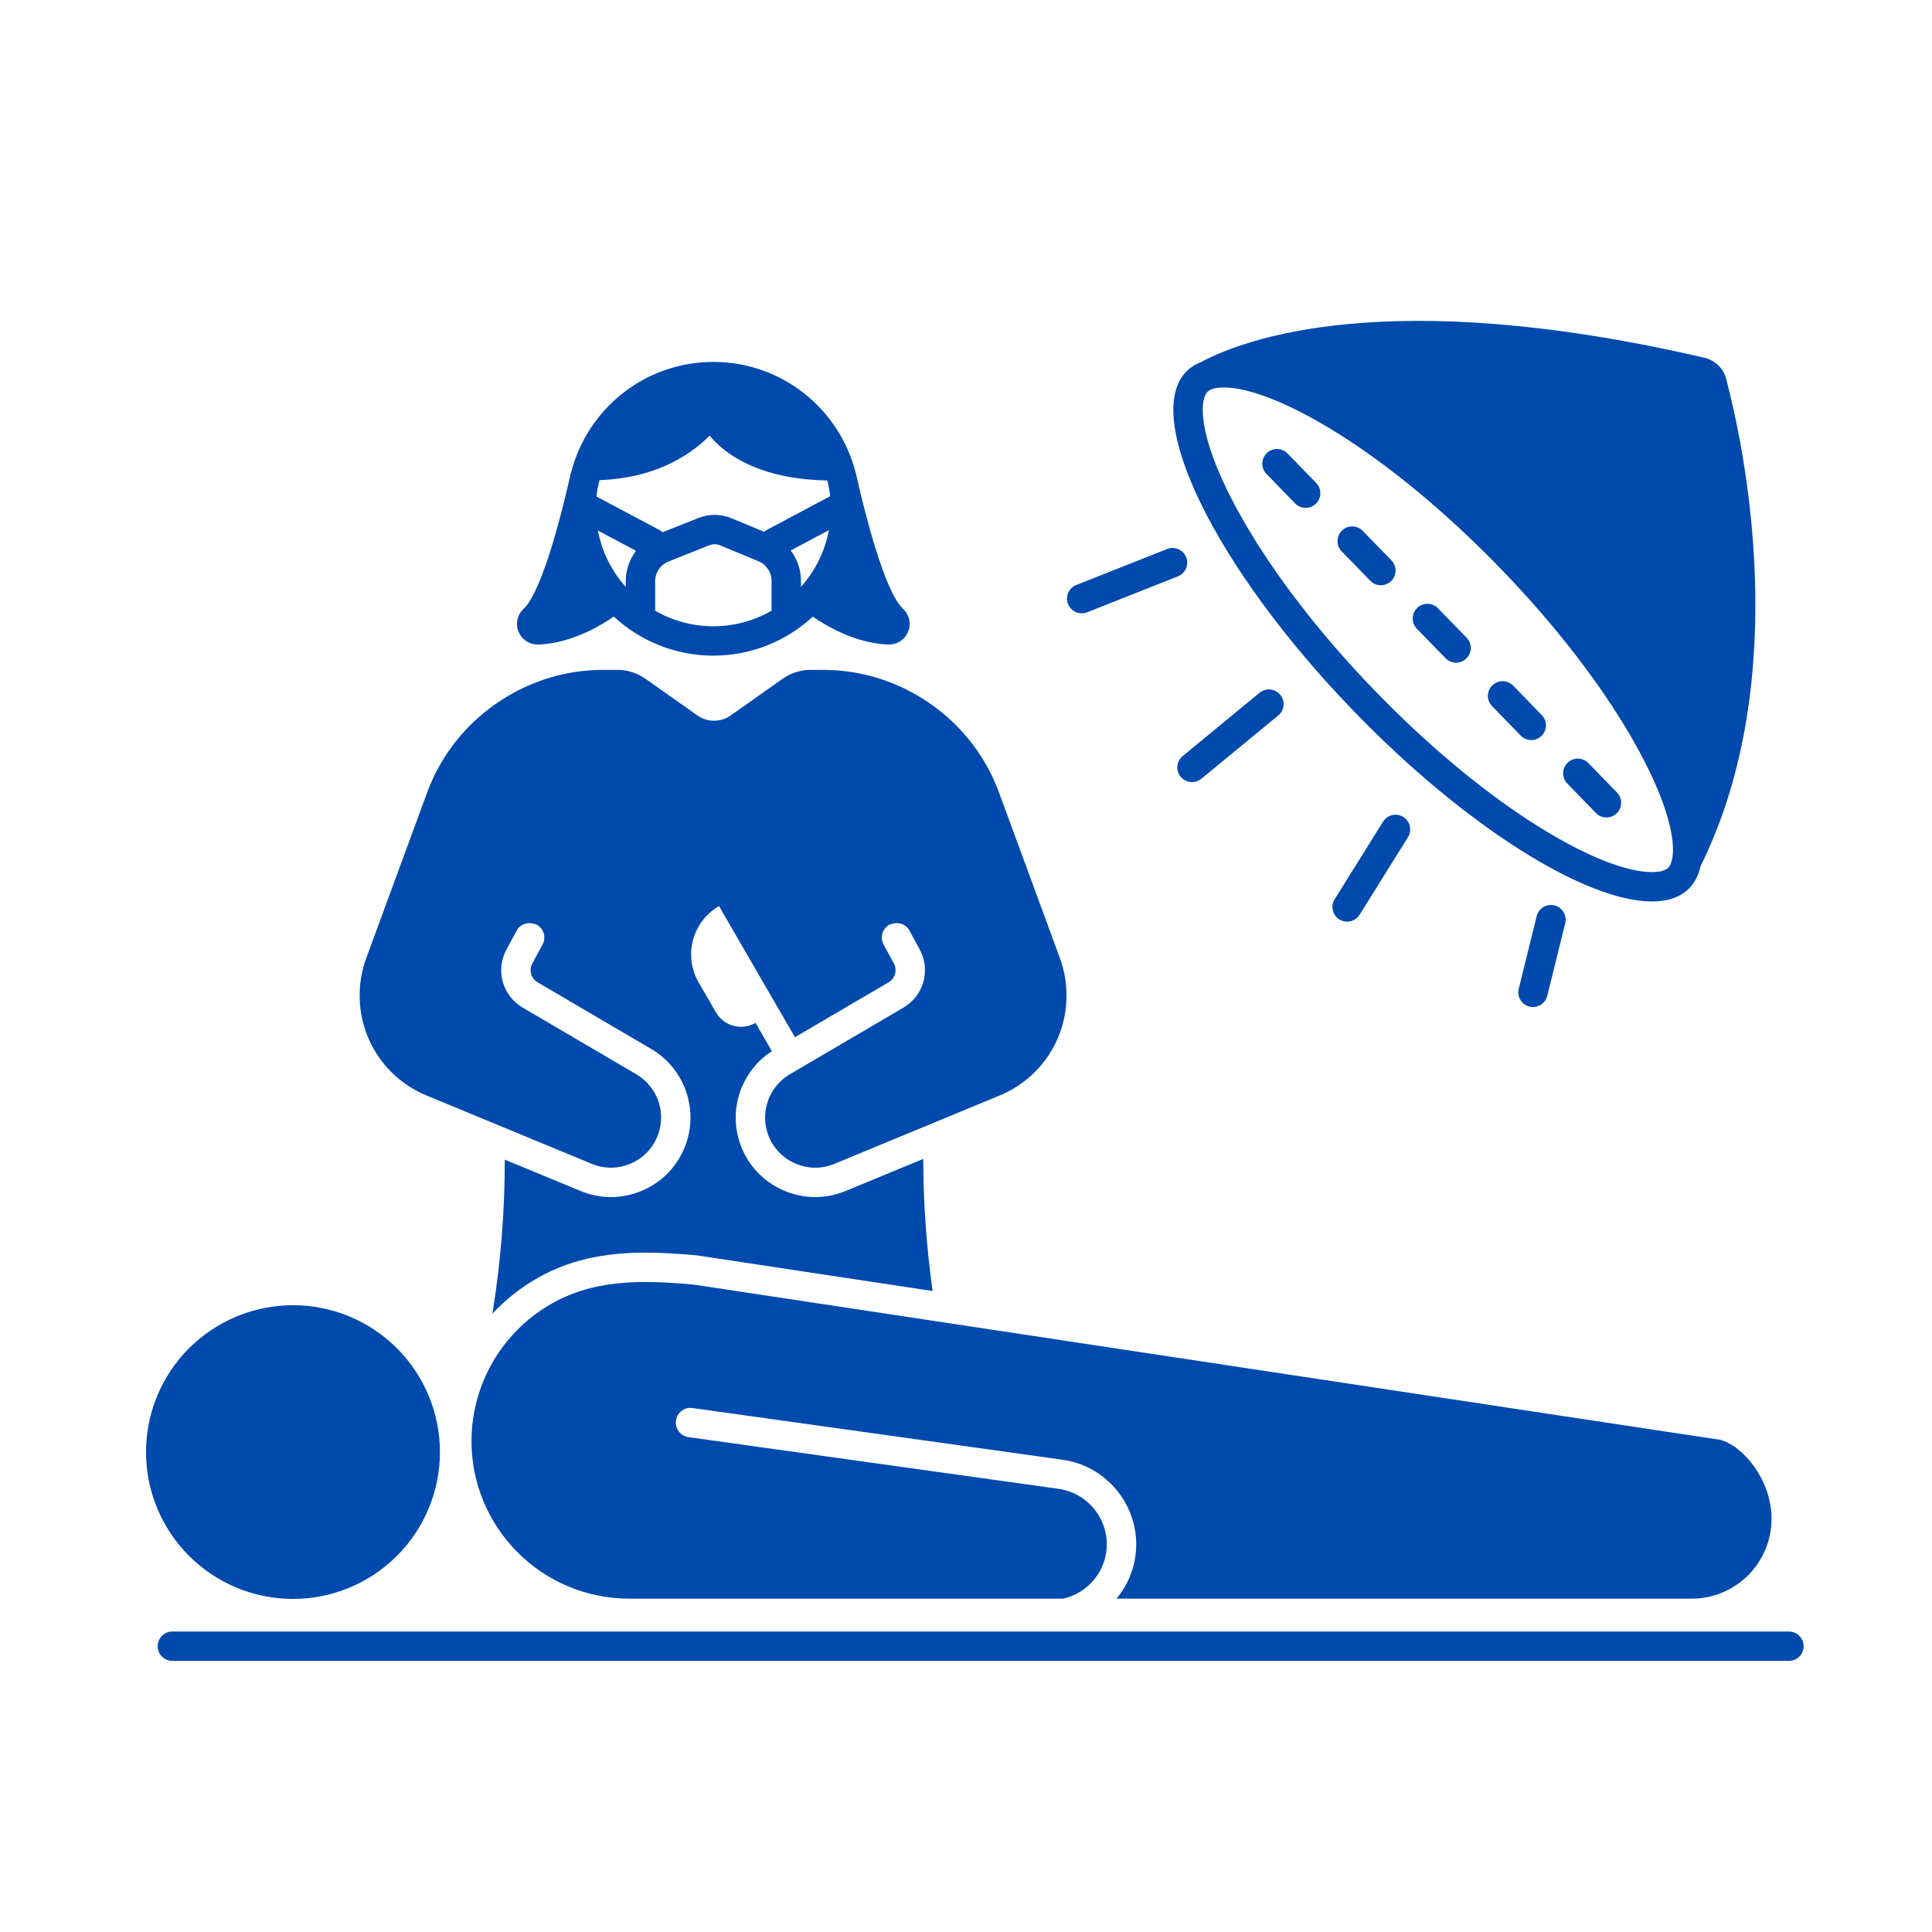
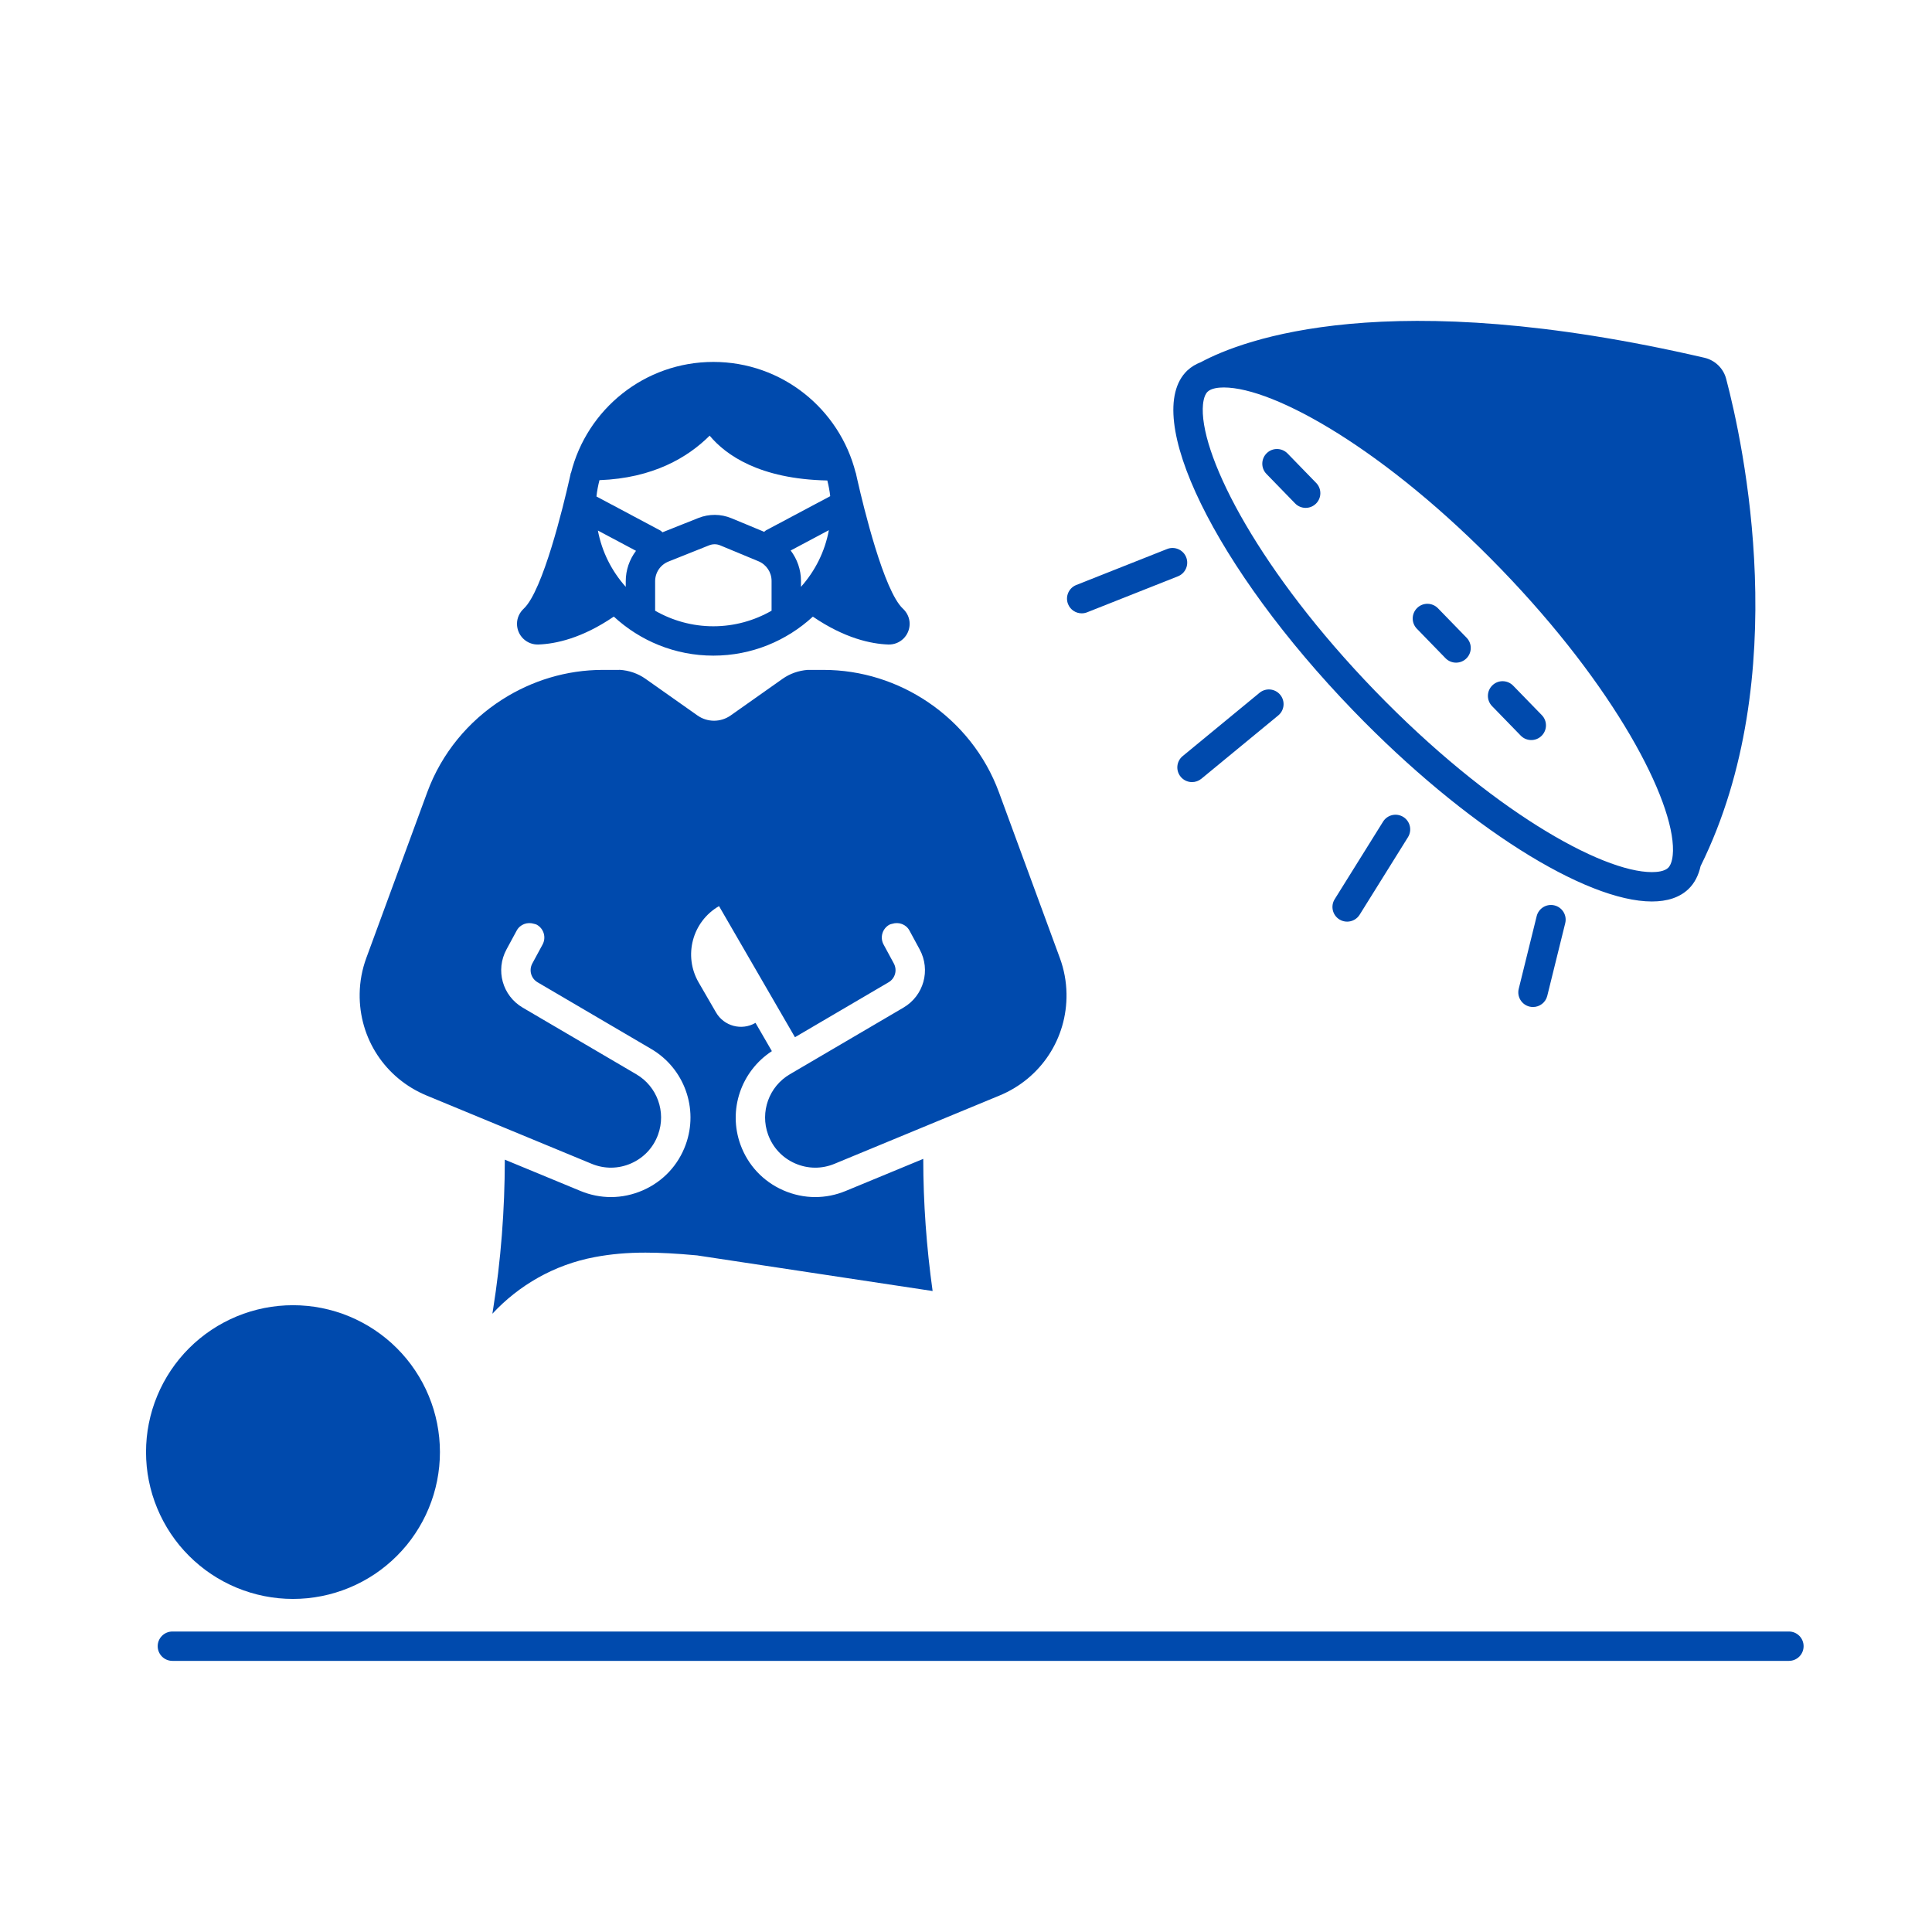
<svg xmlns="http://www.w3.org/2000/svg" width="500" viewBox="0 0 375 375" height="500" preserveAspectRatio="xMidYMid meet">
  <defs>
    <clipPath id="515d6d6bb3">
      <path d="M 28.328 253 L 86 253 L 86 311 L 28.328 311 Z M 28.328 253 " clip-rule="nonzero" />
    </clipPath>
    <clipPath id="cb06c4205a">
      <path d="M 30 316 L 350.078 316 L 350.078 322.703 L 30 322.703 Z M 30 316 " clip-rule="nonzero" />
    </clipPath>
  </defs>
-   <rect x="-37.5" width="450" fill="#ffffff" y="-37.5" height="450" fill-opacity="1" />
  <rect x="-37.5" width="450" fill="#ffffff" y="-37.5" height="450" fill-opacity="1" />
  <rect x="-37.5" width="450" fill="#ffffff" y="-37.5" height="450" fill-opacity="1" />
  <g clip-path="url(#515d6d6bb3)">
    <path fill="#004aad" d="M 85.391 281.844 C 85.391 282.777 85.344 283.711 85.254 284.641 C 85.16 285.566 85.023 286.492 84.844 287.406 C 84.66 288.32 84.434 289.227 84.164 290.121 C 83.891 291.012 83.578 291.891 83.219 292.754 C 82.863 293.617 82.465 294.457 82.023 295.281 C 81.582 296.105 81.102 296.906 80.582 297.68 C 80.066 298.457 79.508 299.207 78.918 299.93 C 78.324 300.648 77.695 301.34 77.035 302 C 76.375 302.66 75.684 303.289 74.961 303.879 C 74.242 304.473 73.492 305.027 72.715 305.547 C 71.938 306.066 71.137 306.543 70.312 306.984 C 69.488 307.426 68.645 307.824 67.781 308.18 C 66.918 308.539 66.043 308.852 65.148 309.121 C 64.254 309.395 63.348 309.621 62.434 309.801 C 61.516 309.984 60.594 310.121 59.664 310.215 C 58.734 310.305 57.801 310.352 56.867 310.352 C 55.934 310.352 55 310.305 54.07 310.215 C 53.141 310.121 52.219 309.984 51.301 309.801 C 50.387 309.621 49.48 309.395 48.586 309.121 C 47.691 308.852 46.816 308.539 45.953 308.18 C 45.09 307.824 44.246 307.426 43.422 306.984 C 42.598 306.543 41.797 306.066 41.02 305.547 C 40.242 305.027 39.492 304.473 38.773 303.879 C 38.051 303.289 37.359 302.66 36.699 302 C 36.035 301.34 35.41 300.648 34.816 299.93 C 34.227 299.207 33.668 298.457 33.148 297.68 C 32.633 296.906 32.152 296.105 31.711 295.281 C 31.27 294.457 30.871 293.617 30.516 292.754 C 30.156 291.891 29.844 291.012 29.57 290.121 C 29.301 289.227 29.074 288.32 28.891 287.406 C 28.707 286.492 28.57 285.566 28.48 284.641 C 28.391 283.711 28.344 282.777 28.344 281.844 C 28.344 280.91 28.391 279.98 28.48 279.051 C 28.57 278.121 28.707 277.199 28.891 276.285 C 29.074 275.367 29.301 274.465 29.57 273.57 C 29.844 272.676 30.156 271.797 30.516 270.938 C 30.871 270.074 31.27 269.23 31.711 268.406 C 32.152 267.586 32.633 266.785 33.148 266.008 C 33.668 265.23 34.227 264.484 34.816 263.762 C 35.41 263.039 36.035 262.348 36.699 261.688 C 37.359 261.027 38.051 260.402 38.773 259.809 C 39.492 259.219 40.242 258.664 41.02 258.145 C 41.797 257.625 42.598 257.145 43.422 256.707 C 44.246 256.266 45.09 255.867 45.953 255.508 C 46.816 255.152 47.691 254.836 48.586 254.566 C 49.48 254.297 50.387 254.07 51.301 253.887 C 52.219 253.703 53.141 253.566 54.07 253.477 C 55 253.387 55.934 253.34 56.867 253.34 C 57.801 253.34 58.734 253.387 59.664 253.477 C 60.594 253.566 61.516 253.703 62.434 253.887 C 63.348 254.07 64.254 254.297 65.148 254.566 C 66.043 254.836 66.918 255.152 67.781 255.508 C 68.645 255.867 69.488 256.266 70.312 256.707 C 71.137 257.145 71.938 257.625 72.715 258.145 C 73.492 258.664 74.242 259.219 74.961 259.809 C 75.684 260.402 76.375 261.027 77.035 261.688 C 77.695 262.348 78.324 263.039 78.918 263.762 C 79.508 264.484 80.066 265.23 80.582 266.008 C 81.102 266.785 81.582 267.586 82.023 268.406 C 82.465 269.23 82.863 270.074 83.219 270.938 C 83.578 271.797 83.891 272.676 84.164 273.57 C 84.434 274.465 84.66 275.367 84.844 276.285 C 85.023 277.199 85.16 278.121 85.254 279.051 C 85.344 279.98 85.391 280.91 85.391 281.844 Z M 85.391 281.844 " fill-opacity="1" fill-rule="nonzero" />
  </g>
  <g clip-path="url(#cb06c4205a)">
    <path fill="#004aad" d="M 347.227 316.676 L 33.465 316.676 C 31.887 316.676 30.609 317.953 30.609 319.527 C 30.609 321.102 31.887 322.375 33.465 322.375 L 347.227 322.375 C 348.805 322.375 350.078 321.102 350.078 319.527 C 350.078 317.953 348.805 316.676 347.227 316.676 Z M 347.227 316.676 " fill-opacity="1" fill-rule="nonzero" />
  </g>
  <path fill="#004aad" d="M 82.809 212.641 L 97.859 218.867 L 114.855 225.898 C 117.336 226.922 120.051 226.891 122.508 225.809 C 124.961 224.727 126.82 222.742 127.734 220.219 C 129.332 215.812 127.555 210.887 123.508 208.516 L 101.461 195.582 C 97.516 193.266 96.133 188.305 98.309 184.285 L 100.293 180.617 C 100.961 179.398 102.371 178.91 103.648 179.312 C 103.82 179.367 103.996 179.379 104.16 179.469 C 105.547 180.219 106.062 181.945 105.312 183.332 L 103.328 187 C 102.621 188.305 103.066 189.914 104.348 190.664 L 126.395 203.598 C 132.816 207.363 135.633 215.168 133.098 222.164 C 131.648 226.164 128.703 229.312 124.809 231.027 C 122.805 231.906 120.695 232.352 118.582 232.352 C 116.582 232.352 114.582 231.957 112.672 231.164 L 97.984 225.09 C 97.973 234.852 97.234 244.605 95.688 254.258 L 95.57 254.996 C 100.715 249.461 107.57 245.48 115.426 244.004 C 118.582 243.41 121.719 243.133 125.297 243.133 C 128.125 243.133 131.262 243.301 135.176 243.66 L 135.344 243.676 L 135.508 243.703 L 181.02 250.586 C 179.832 242.082 179.207 233.516 179.203 224.938 L 164.148 231.164 C 162.234 231.957 160.234 232.352 158.234 232.352 C 156.121 232.352 154.012 231.906 152.008 231.027 C 148.113 229.309 145.168 226.16 143.719 222.164 C 141.27 215.406 143.855 207.918 149.82 204.027 L 146.645 198.539 L 146.621 198.551 C 143.949 200.098 140.527 199.184 138.98 196.516 L 135.605 190.688 C 132.605 185.508 134.375 178.875 139.562 175.875 L 145.199 185.609 L 151.172 195.922 L 154.301 201.324 L 172.469 190.664 C 173.75 189.914 174.195 188.305 173.488 187 L 171.504 183.332 C 170.754 181.945 171.27 180.219 172.656 179.469 C 172.82 179.379 173 179.363 173.168 179.312 C 174.449 178.906 175.863 179.398 176.523 180.617 L 178.508 184.285 C 180.684 188.305 179.301 193.266 175.355 195.582 L 153.309 208.516 C 149.262 210.887 147.488 215.812 149.086 220.223 C 150 222.742 151.855 224.727 154.309 225.809 C 156.766 226.891 159.484 226.926 161.965 225.898 L 179.336 218.711 L 194.012 212.641 C 202.043 209.316 207.148 201.559 207.008 192.871 C 206.969 190.496 206.535 188.168 205.719 185.953 L 193.898 153.793 C 191.223 146.512 186.316 140.469 180.141 136.293 C 174.258 132.312 167.223 130.027 159.828 130.027 L 156.746 130.027 C 155.008 130.168 153.332 130.742 151.902 131.754 L 141.824 138.867 C 139.887 140.234 137.305 140.234 135.371 138.867 L 125.289 131.754 C 123.805 130.703 122.055 130.121 120.246 130.012 C 120.219 130.012 120.195 130.027 120.168 130.027 L 116.988 130.027 C 109.934 130.027 103.207 132.121 97.492 135.77 C 90.934 139.953 85.711 146.195 82.922 153.793 L 71.098 185.949 C 70.281 188.176 69.848 190.504 69.812 192.867 C 69.672 201.559 74.777 209.316 82.809 212.641 Z M 82.809 212.641 " fill-opacity="1" fill-rule="nonzero" />
  <path fill="#004aad" d="M 297.559 195.461 C 298.84 195.461 300.004 194.594 300.324 193.293 L 303.809 179.188 C 304.188 177.66 303.25 176.113 301.723 175.738 C 300.203 175.359 298.648 176.293 298.27 177.82 L 294.785 191.926 C 294.406 193.457 295.344 195 296.871 195.379 C 297.102 195.434 297.332 195.461 297.559 195.461 Z M 297.559 195.461 " fill-opacity="1" fill-rule="nonzero" />
  <path fill="#004aad" d="M 261.48 178.891 C 262.434 178.891 263.363 178.414 263.902 177.551 L 273.289 162.496 C 274.121 161.16 273.715 159.402 272.379 158.57 C 271.039 157.738 269.281 158.145 268.449 159.484 L 259.062 174.535 C 258.227 175.871 258.637 177.629 259.973 178.461 C 260.441 178.754 260.965 178.891 261.48 178.891 Z M 261.48 178.891 " fill-opacity="1" fill-rule="nonzero" />
  <path fill="#004aad" d="M 233.184 151.156 L 248.102 138.871 C 249.32 137.871 249.492 136.074 248.488 134.859 C 247.492 133.645 245.695 133.469 244.477 134.469 L 229.559 146.754 C 228.34 147.758 228.168 149.551 229.168 150.766 C 229.73 151.453 230.547 151.805 231.371 151.805 C 232.012 151.805 232.652 151.594 233.184 151.156 Z M 233.184 151.156 " fill-opacity="1" fill-rule="nonzero" />
  <path fill="#004aad" d="M 320.633 174.977 C 323.617 174.977 326.035 174.195 327.738 172.555 C 328.918 171.418 329.68 169.91 330.082 168.117 C 348.266 131.363 338.336 85.984 335.043 73.52 C 334.508 71.48 332.875 69.914 330.824 69.438 C 269.285 55.172 241.27 65.906 233.102 70.289 C 232.121 70.672 231.246 71.184 230.512 71.871 C 230.488 71.895 230.461 71.906 230.438 71.93 C 221.402 80.629 235.855 110.207 262.727 137.992 C 284.523 160.535 307.797 174.977 320.633 174.977 Z M 323.781 168.449 C 323.07 169.133 321.676 169.277 320.633 169.277 C 310.832 169.277 289.203 157.168 266.828 134.031 C 244.684 111.129 233.277 89.188 233.453 79.344 C 233.469 78.43 233.613 76.789 234.395 76.035 C 235.105 75.352 236.5 75.207 237.547 75.207 C 247.348 75.207 268.977 87.312 291.348 110.453 C 313.492 133.352 324.902 155.297 324.727 165.141 C 324.707 166.051 324.562 167.695 323.781 168.449 Z M 323.781 168.449 " fill-opacity="1" fill-rule="nonzero" />
-   <path fill="#004aad" d="M 309.766 157.805 C 310.328 158.379 311.07 158.668 311.812 158.668 C 312.531 158.668 313.246 158.402 313.801 157.863 C 314.93 156.766 314.957 154.961 313.859 153.832 L 308.301 148.109 C 307.199 146.98 305.395 146.953 304.27 148.051 C 303.137 149.145 303.109 150.949 304.207 152.082 Z M 309.766 157.805 " fill-opacity="1" fill-rule="nonzero" />
  <path fill="#004aad" d="M 289.609 137.059 L 295.172 142.781 C 295.73 143.355 296.473 143.645 297.219 143.645 C 297.934 143.645 298.648 143.379 299.203 142.84 C 300.336 141.742 300.363 139.938 299.266 138.809 L 293.703 133.086 C 292.602 131.957 290.797 131.926 289.668 133.027 C 288.539 134.121 288.512 135.926 289.609 137.059 Z M 289.609 137.059 " fill-opacity="1" fill-rule="nonzero" />
  <path fill="#004aad" d="M 279.105 118.062 C 278.004 116.934 276.195 116.906 275.074 118.004 C 273.941 119.102 273.914 120.906 275.012 122.035 L 280.574 127.758 C 281.133 128.332 281.879 128.621 282.621 128.621 C 283.336 128.621 284.055 128.355 284.609 127.816 C 285.738 126.719 285.766 124.914 284.668 123.785 Z M 279.105 118.062 " fill-opacity="1" fill-rule="nonzero" />
-   <path fill="#004aad" d="M 264.512 103.039 C 263.41 101.914 261.605 101.883 260.477 102.98 C 259.344 104.078 259.316 105.883 260.414 107.012 L 265.977 112.734 C 266.535 113.309 267.277 113.598 268.023 113.598 C 268.738 113.598 269.453 113.332 270.008 112.793 C 271.141 111.699 271.168 109.895 270.07 108.762 Z M 264.512 103.039 " fill-opacity="1" fill-rule="nonzero" />
  <path fill="#004aad" d="M 249.91 88.016 C 248.809 86.891 247.004 86.859 245.879 87.957 C 244.746 89.055 244.719 90.859 245.816 91.988 L 251.379 97.711 C 251.938 98.289 252.684 98.578 253.426 98.578 C 254.141 98.578 254.859 98.309 255.414 97.77 C 256.543 96.676 256.57 94.871 255.473 93.742 Z M 249.91 88.016 " fill-opacity="1" fill-rule="nonzero" />
  <path fill="#004aad" d="M 209.957 119.047 C 210.309 119.047 210.664 118.984 211.008 118.848 L 228.637 111.863 C 230.102 111.281 230.816 109.625 230.238 108.16 C 229.656 106.695 227.984 105.984 226.535 106.562 L 208.906 113.547 C 207.441 114.129 206.727 115.785 207.305 117.246 C 207.75 118.367 208.824 119.047 209.957 119.047 Z M 209.957 119.047 " fill-opacity="1" fill-rule="nonzero" />
-   <path fill="#004aad" d="M 328.34 310.297 C 336.906 310.297 343.852 303.355 343.852 294.793 C 343.852 287.129 338.246 280.613 333.867 279.465 L 181.859 256.477 L 134.656 249.34 C 131.004 249.004 127.973 248.836 125.297 248.836 C 121.984 248.836 119.215 249.094 116.48 249.605 C 105.824 251.609 97.34 258.992 93.602 268.625 C 92.281 272.023 91.539 275.691 91.516 279.516 C 91.422 296.488 105.16 310.297 122.145 310.297 L 206.383 310.297 C 211.211 309.195 214.832 304.887 214.832 299.734 C 214.832 294.352 210.809 289.73 205.477 288.984 L 133.633 278.945 C 132.074 278.727 130.988 277.285 131.203 275.727 C 131.418 274.168 132.855 273.062 134.426 273.297 L 206.266 283.34 C 214.402 284.477 220.539 291.523 220.539 299.734 C 220.539 303.746 219.098 307.43 216.715 310.297 Z M 328.34 310.297 " fill-opacity="1" fill-rule="nonzero" />
  <path fill="#004aad" d="M 104.504 125.098 C 107.836 124.98 112.973 123.898 119.141 119.68 C 124.223 124.371 130.996 127.258 138.461 127.258 C 145.922 127.258 152.691 124.371 157.777 119.688 C 163.941 123.898 169.074 124.98 172.406 125.098 C 174.684 125.18 176.562 123.359 176.562 121.082 C 176.562 119.953 176.078 118.91 175.254 118.141 C 171.559 114.703 167.613 98.406 166.449 93.285 C 166.363 92.918 166.297 92.613 166.242 92.371 C 166.152 91.973 166.094 91.699 166.094 91.699 C 166.094 91.73 166.09 91.762 166.09 91.789 C 162.977 79.418 151.805 70.25 138.461 70.25 C 125.102 70.25 113.918 79.441 110.82 91.832 C 110.82 91.785 110.816 91.742 110.816 91.699 C 110.816 91.699 110.742 92.059 110.598 92.688 C 110.57 92.812 110.531 92.988 110.496 93.137 C 109.375 98.082 105.387 114.668 101.656 118.141 C 100.832 118.91 100.348 119.953 100.348 121.082 C 100.348 123.359 102.227 125.18 104.504 125.098 Z M 137.742 84.562 C 140.871 88.316 147.422 92.988 160.582 93.262 C 160.832 94.258 161.031 95.27 161.145 96.309 L 148.672 102.945 C 148.535 103.016 148.449 103.137 148.328 103.227 L 141.984 100.594 C 139.914 99.734 137.621 99.719 135.531 100.551 L 128.586 103.32 C 128.434 103.191 128.309 103.039 128.125 102.945 L 115.77 96.367 C 115.883 95.285 116.094 94.234 116.355 93.199 C 126.746 92.812 133.504 88.789 137.742 84.562 Z M 138.461 121.559 C 134.348 121.559 130.496 120.449 127.16 118.539 L 127.16 112.828 C 127.16 111.125 128.184 109.617 129.77 108.988 L 137.645 105.844 C 138.344 105.57 139.109 105.57 139.797 105.859 L 147.211 108.938 C 148.758 109.582 149.762 111.078 149.762 112.754 L 149.762 118.539 C 146.426 120.449 142.574 121.559 138.461 121.559 Z M 155.469 113.906 L 155.469 112.754 C 155.469 110.566 154.73 108.52 153.469 106.852 L 160.883 102.906 C 160.109 107.086 158.191 110.855 155.469 113.906 Z M 123.449 106.914 C 122.191 108.578 121.457 110.629 121.457 112.828 L 121.457 113.906 C 118.746 110.875 116.832 107.129 116.051 102.977 Z M 123.449 106.914 " fill-opacity="1" fill-rule="nonzero" />
</svg>